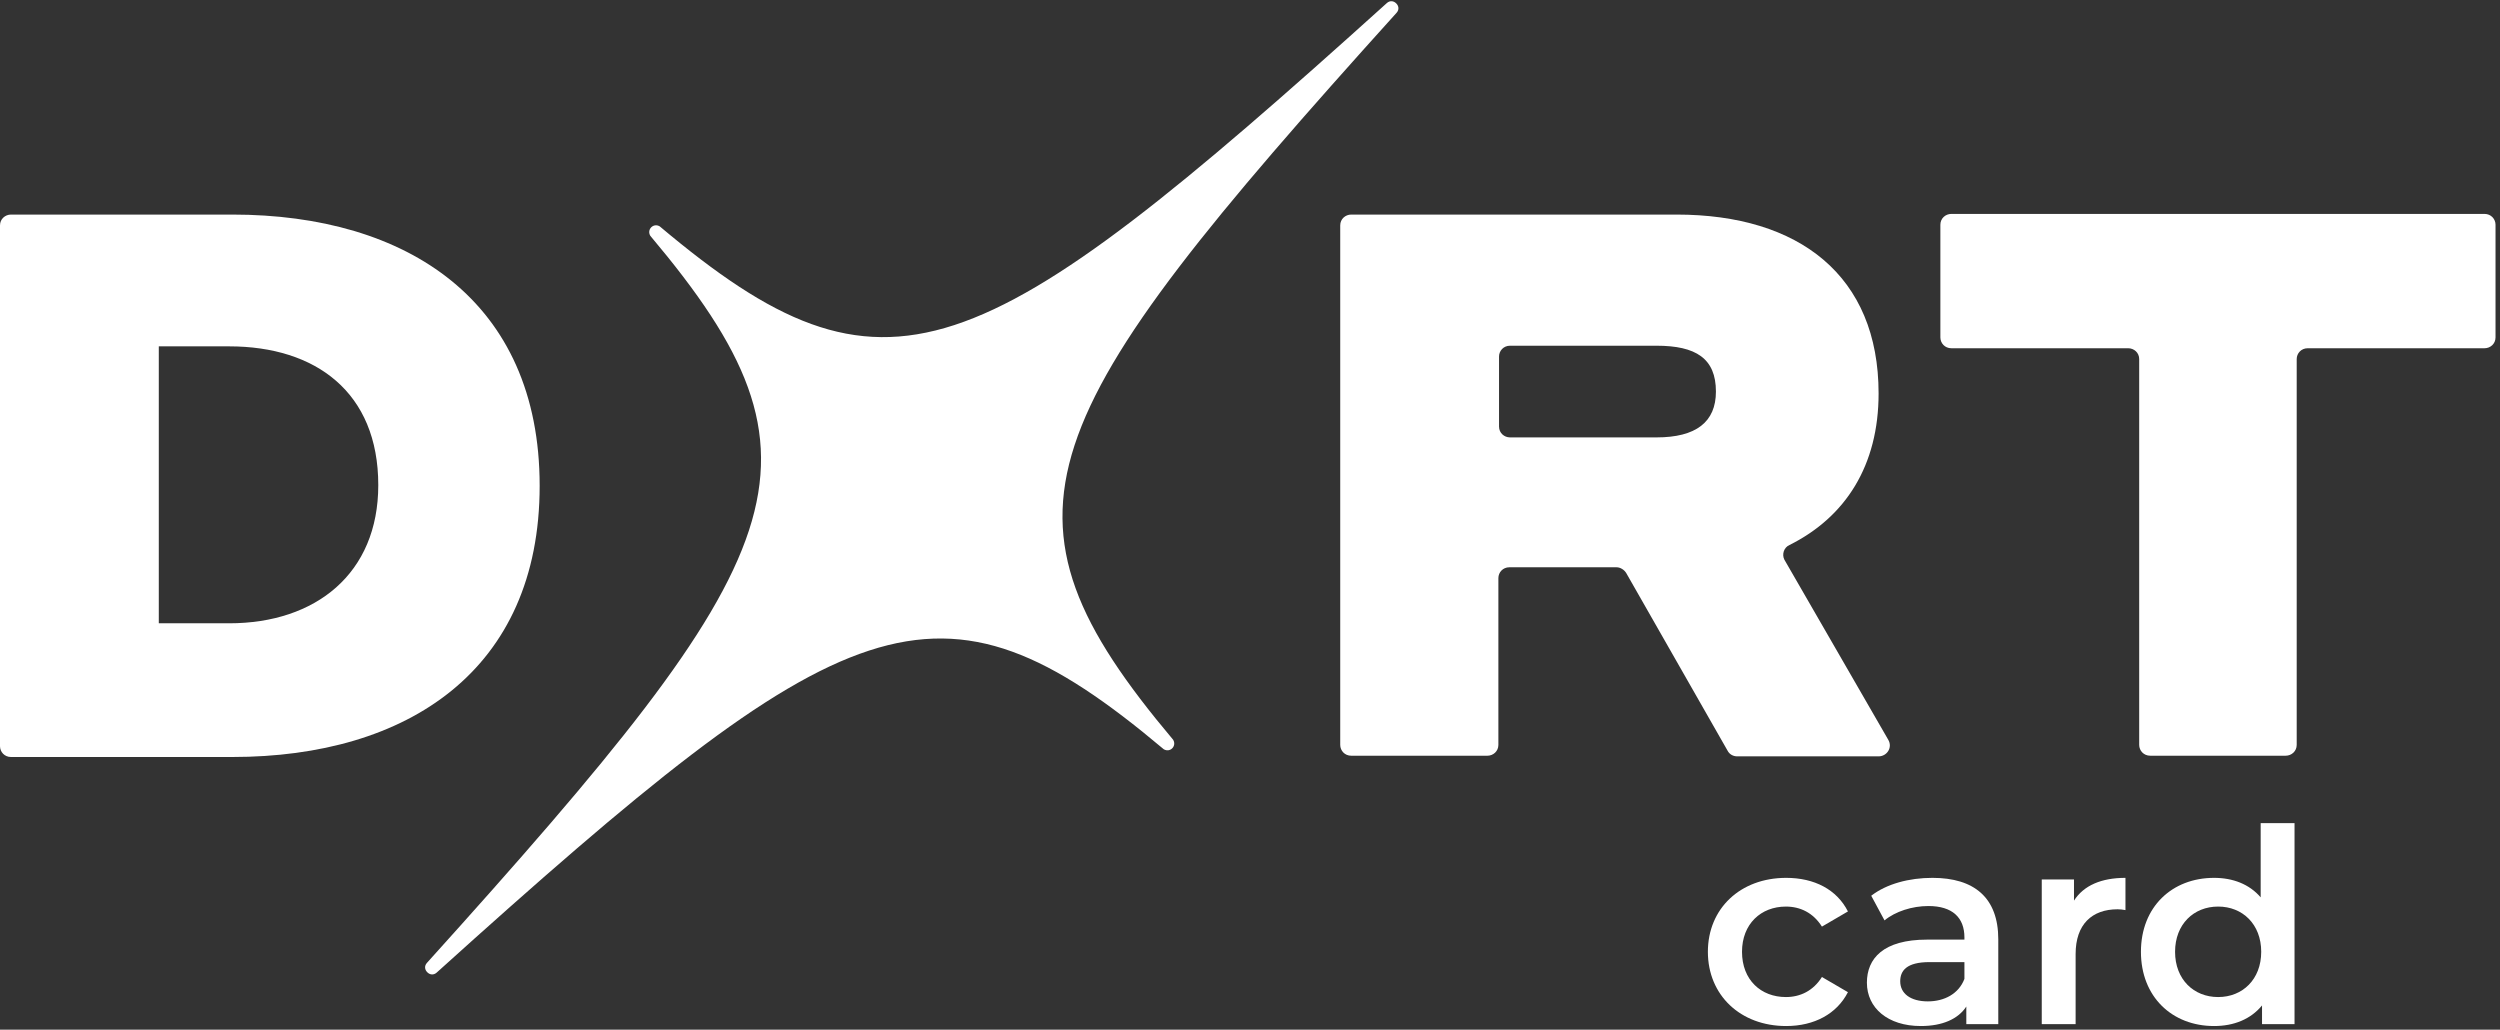
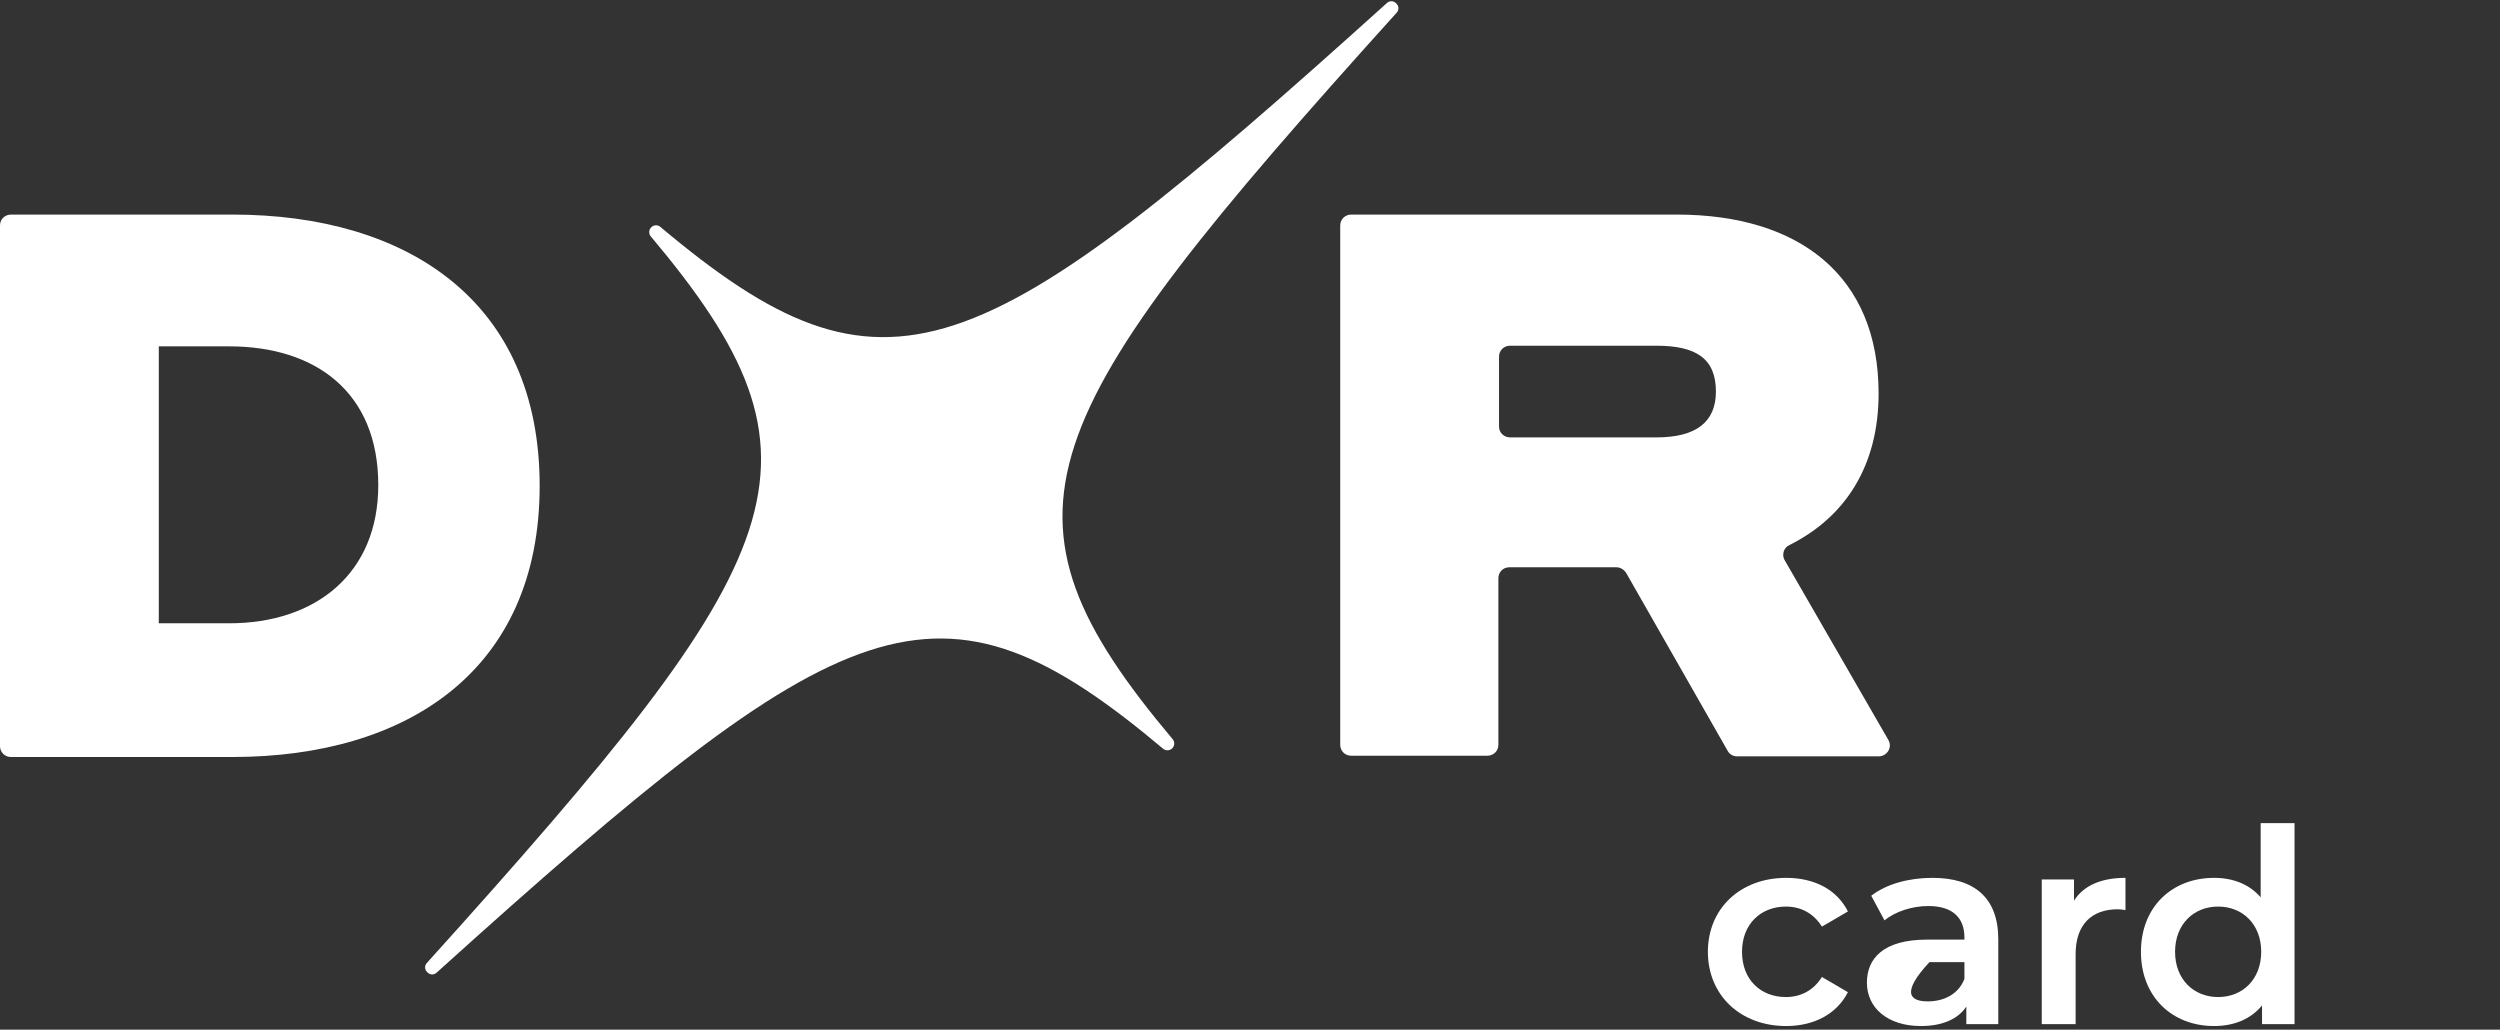
<svg xmlns="http://www.w3.org/2000/svg" width="539" height="222" viewBox="0 0 539 222" fill="none">
  <rect x="0" y="0" width="539" height="222" fill="#333333" stroke="none" />
  <path d="M0 48.594C0 47.222 1.113 46.261 2.366 46.261H50.103C87.82 46.261 116.351 64.928 116.351 104.735C116.351 144.541 87.82 163.209 50.103 163.209H2.366C0.974 163.209 0 162.111 0 160.875V48.594ZM34.237 74.674V134.383H49.407C68.057 134.383 81.557 123.677 81.557 104.597C81.557 84.557 68.057 74.674 49.407 74.674H34.237Z" fill="white" />
  <path d="M288.953 48.594C288.953 47.222 290.067 46.261 291.319 46.261H361.464C387.907 46.261 405.025 59.438 405.025 84.832C405.025 100.342 397.928 111.461 385.819 117.5C384.567 118.049 384.149 119.559 384.706 120.657L407.113 159.503C408.087 161.15 406.835 163.071 405.025 163.071H374.546C373.711 163.071 372.876 162.66 372.458 161.836L350.608 123.54C350.19 122.853 349.355 122.304 348.52 122.304H325.417C324.025 122.304 323.051 123.402 323.051 124.638V160.601C323.051 161.973 321.938 162.934 320.685 162.934H291.319C289.927 162.934 288.953 161.836 288.953 160.601V48.594ZM323.19 77.008V91.969C323.19 93.342 324.304 94.303 325.556 94.303H357.149C365.639 94.303 369.953 91.008 369.953 84.42C369.953 77.282 365.639 74.537 357.149 74.537H325.556C324.165 74.537 323.19 75.635 323.19 76.87V77.008Z" fill="white" />
-   <path d="M420.571 46.119H535.669C537.06 46.119 538.035 47.217 538.035 48.453V72.748C538.035 74.121 536.921 75.082 535.669 75.082H497.535C496.143 75.082 495.169 76.18 495.169 77.415V160.596C495.169 161.969 494.055 162.93 492.803 162.93H463.576C462.184 162.93 461.21 161.832 461.21 160.596V77.415C461.21 76.042 460.096 75.082 458.844 75.082H420.71C419.318 75.082 418.344 73.984 418.344 72.748V48.453C418.344 47.08 419.457 46.119 420.71 46.119H420.571Z" fill="white" />
  <path d="M252.946 159.513C211.837 110.67 221.288 91.196 301.101 2.759C301.715 2.081 301.556 1.265 301.058 0.767L301.037 0.746C301.037 0.746 301.037 0.746 301.026 0.735C301.026 0.735 301.026 0.735 301.016 0.725L300.995 0.704C300.497 0.206 299.681 0.047 299.003 0.661C210.555 80.463 191.092 89.925 142.239 48.805C141.56 48.403 140.851 48.562 140.406 49.007C139.961 49.452 139.802 50.161 140.204 50.839C181.313 99.683 171.862 119.156 92.05 207.593C91.435 208.271 91.594 209.087 92.092 209.585L92.113 209.606C92.113 209.606 92.113 209.606 92.124 209.617C92.124 209.617 92.124 209.617 92.135 209.627L92.156 209.649C92.654 210.147 93.47 210.305 94.148 209.691C182.584 129.878 202.058 120.428 250.901 161.536C251.579 161.939 252.289 161.78 252.734 161.335C253.179 160.89 253.338 160.18 252.936 159.502L252.946 159.513Z" fill="white" />
  <path d="M487.401 177.468H494.701V220.804H487.693V216.774C485.24 219.753 481.619 221.213 477.355 221.213C468.302 221.213 461.586 214.905 461.586 205.21C461.586 195.515 468.302 189.266 477.355 189.266C481.385 189.266 484.948 190.609 487.401 193.471V177.468ZM478.231 214.964C483.488 214.964 487.518 211.167 487.518 205.21C487.518 199.253 483.488 195.456 478.231 195.456C472.975 195.456 468.945 199.253 468.945 205.21C468.945 211.167 472.975 214.964 478.231 214.964Z" fill="white" />
  <path d="M447.153 194.172C449.256 190.901 453.052 189.266 458.25 189.266V196.216C457.608 196.099 457.082 196.041 456.556 196.041C451.008 196.041 447.504 199.311 447.504 205.677V220.804H440.203V189.616H447.153V194.172Z" fill="white" />
-   <path d="M416.638 189.266C425.632 189.266 430.83 193.529 430.83 202.524V220.804H423.938V217.008C422.186 219.695 418.799 221.213 414.126 221.213C407.001 221.213 402.504 217.3 402.504 211.868C402.504 206.67 406.008 202.582 415.47 202.582H423.53V202.115C423.53 197.851 420.96 195.34 415.762 195.34C412.258 195.34 408.636 196.508 406.3 198.435L403.438 193.12C406.767 190.551 411.615 189.266 416.638 189.266ZM415.645 215.898C419.208 215.898 422.303 214.263 423.53 211.051V207.43H415.995C411.031 207.43 409.688 209.298 409.688 211.576C409.688 214.204 411.907 215.898 415.645 215.898Z" fill="white" />
+   <path d="M416.638 189.266C425.632 189.266 430.83 193.529 430.83 202.524V220.804H423.938V217.008C422.186 219.695 418.799 221.213 414.126 221.213C407.001 221.213 402.504 217.3 402.504 211.868C402.504 206.67 406.008 202.582 415.47 202.582H423.53V202.115C423.53 197.851 420.96 195.34 415.762 195.34C412.258 195.34 408.636 196.508 406.3 198.435L403.438 193.12C406.767 190.551 411.615 189.266 416.638 189.266ZM415.645 215.898C419.208 215.898 422.303 214.263 423.53 211.051V207.43H415.995C409.688 214.204 411.907 215.898 415.645 215.898Z" fill="white" />
  <path d="M385.098 221.213C375.227 221.213 368.219 214.555 368.219 205.21C368.219 195.865 375.227 189.266 385.098 189.266C391.172 189.266 396.019 191.777 398.414 196.508L392.807 199.778C390.938 196.8 388.135 195.457 385.039 195.457C379.666 195.457 375.578 199.194 375.578 205.21C375.578 211.284 379.666 214.964 385.039 214.964C388.135 214.964 390.938 213.62 392.807 210.642L398.414 213.912C396.019 218.585 391.172 221.213 385.098 221.213Z" fill="white" />
</svg>